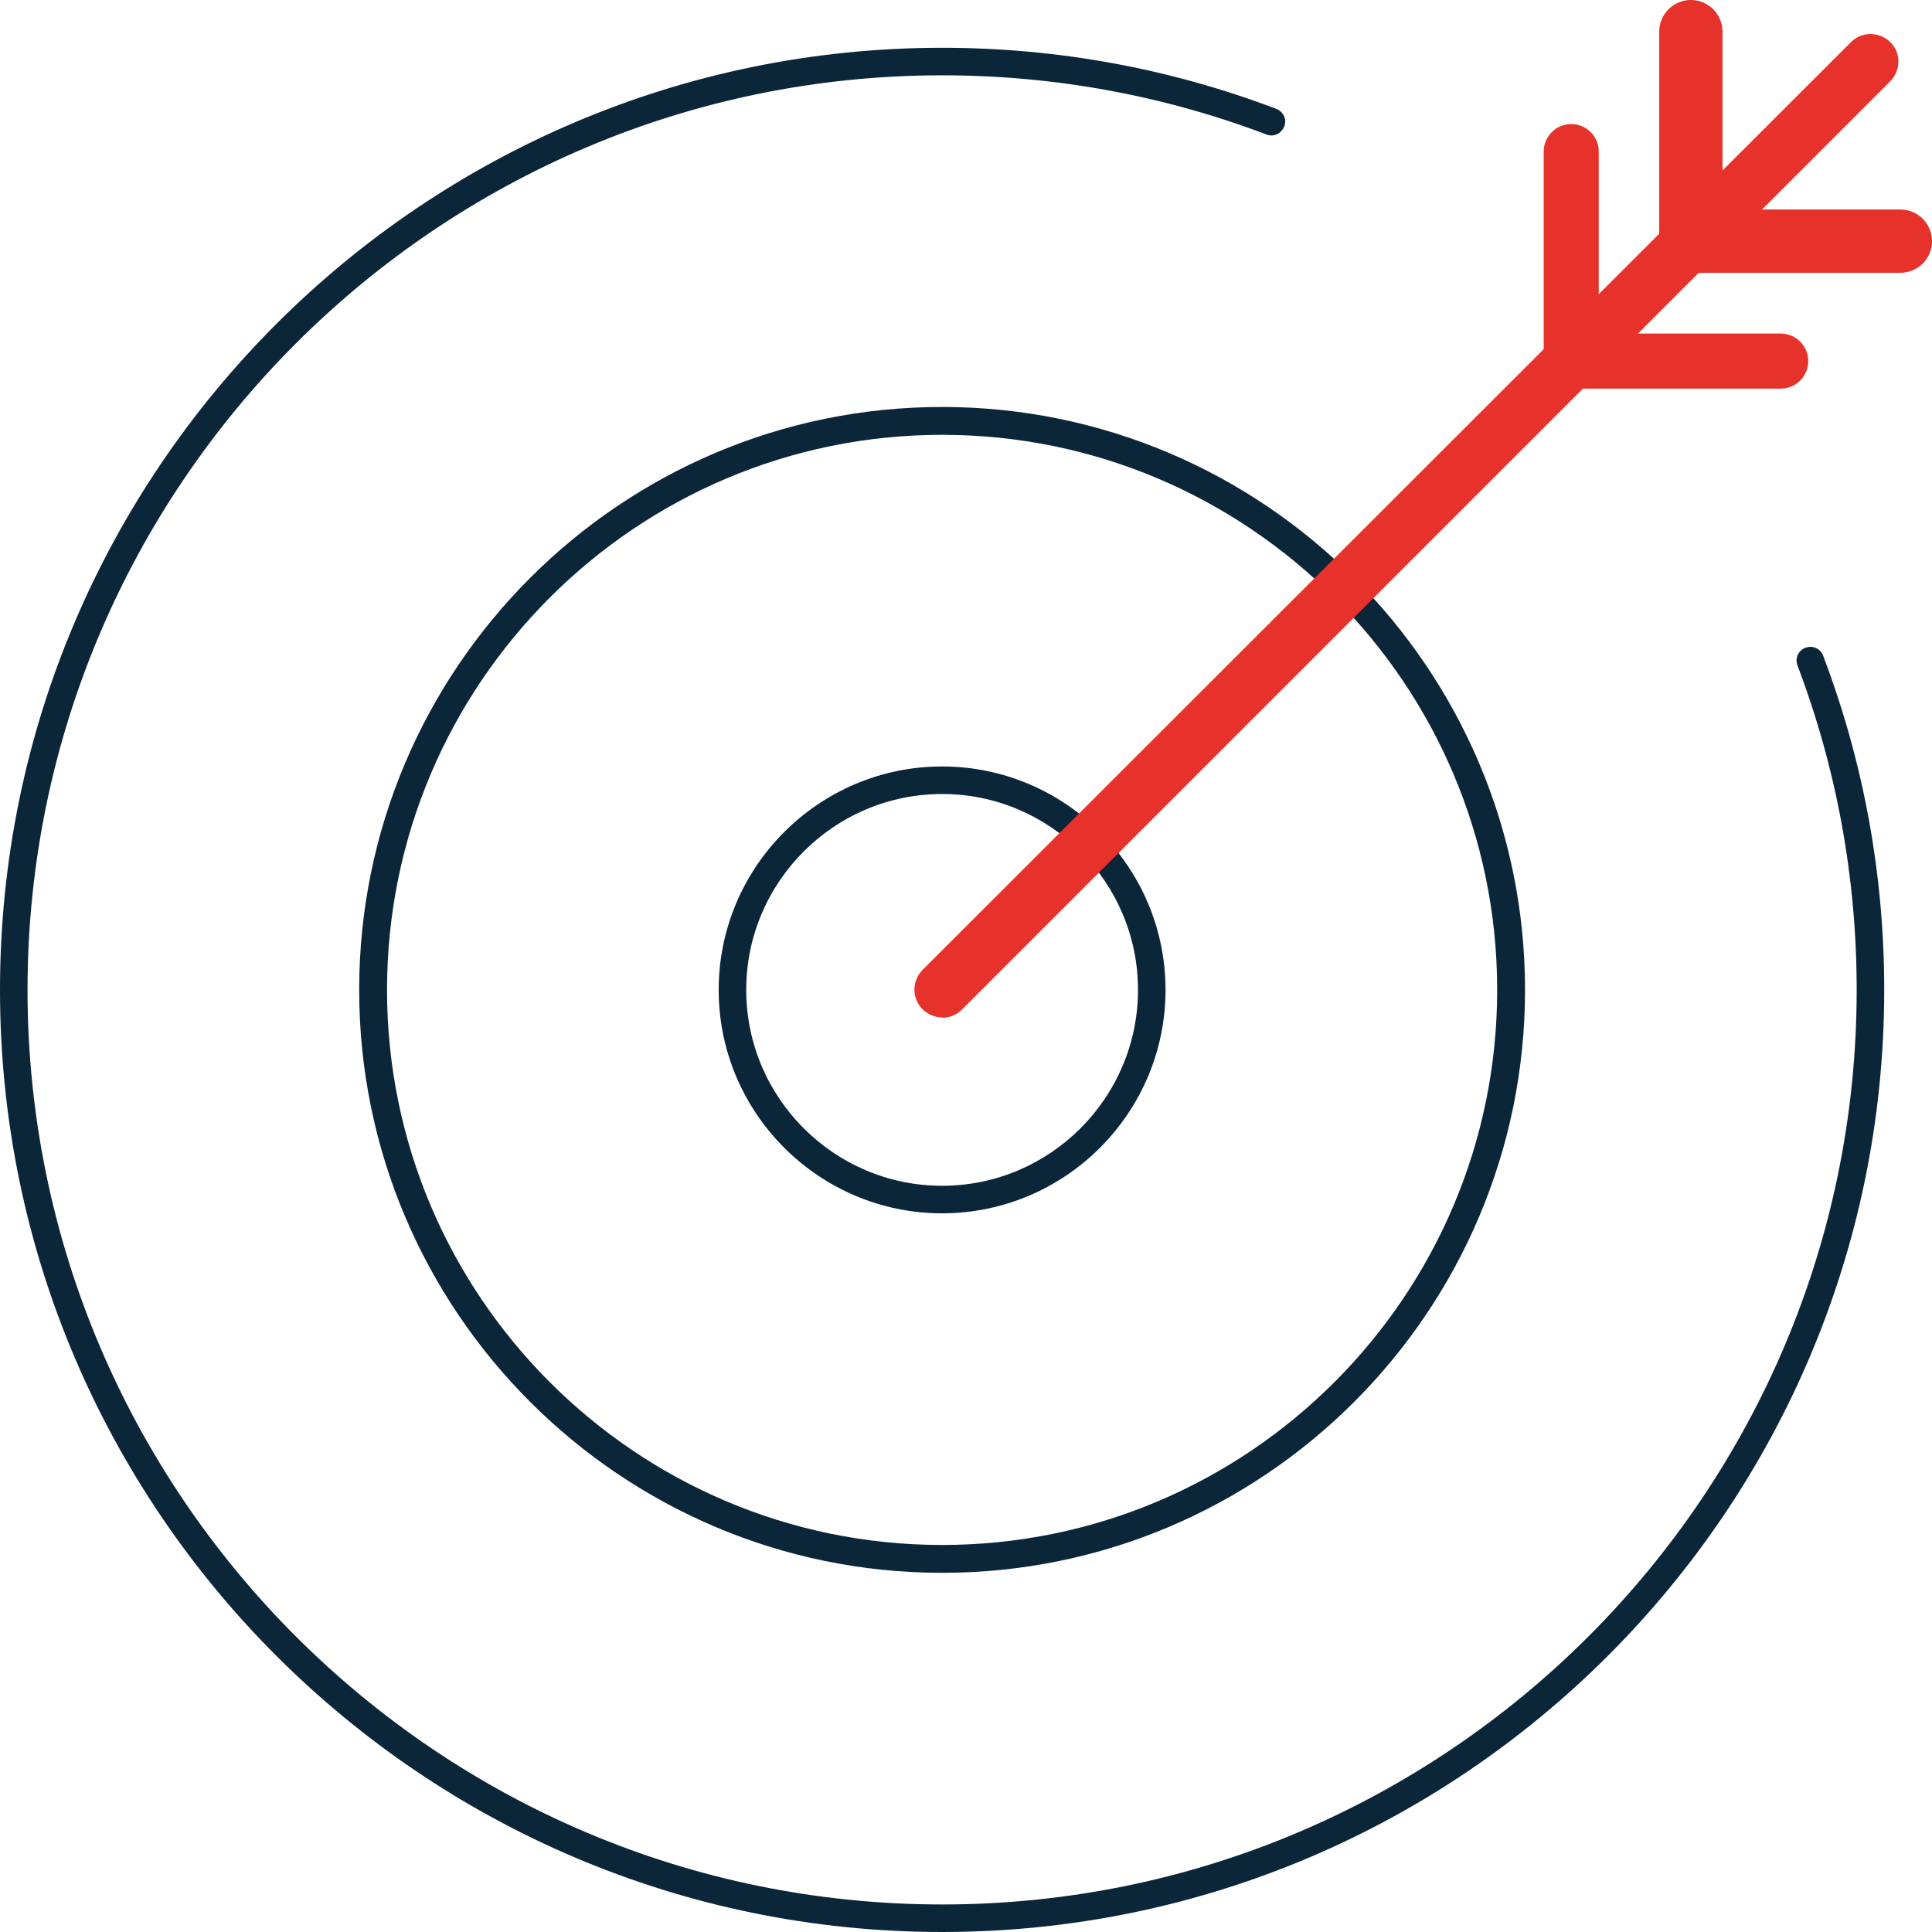
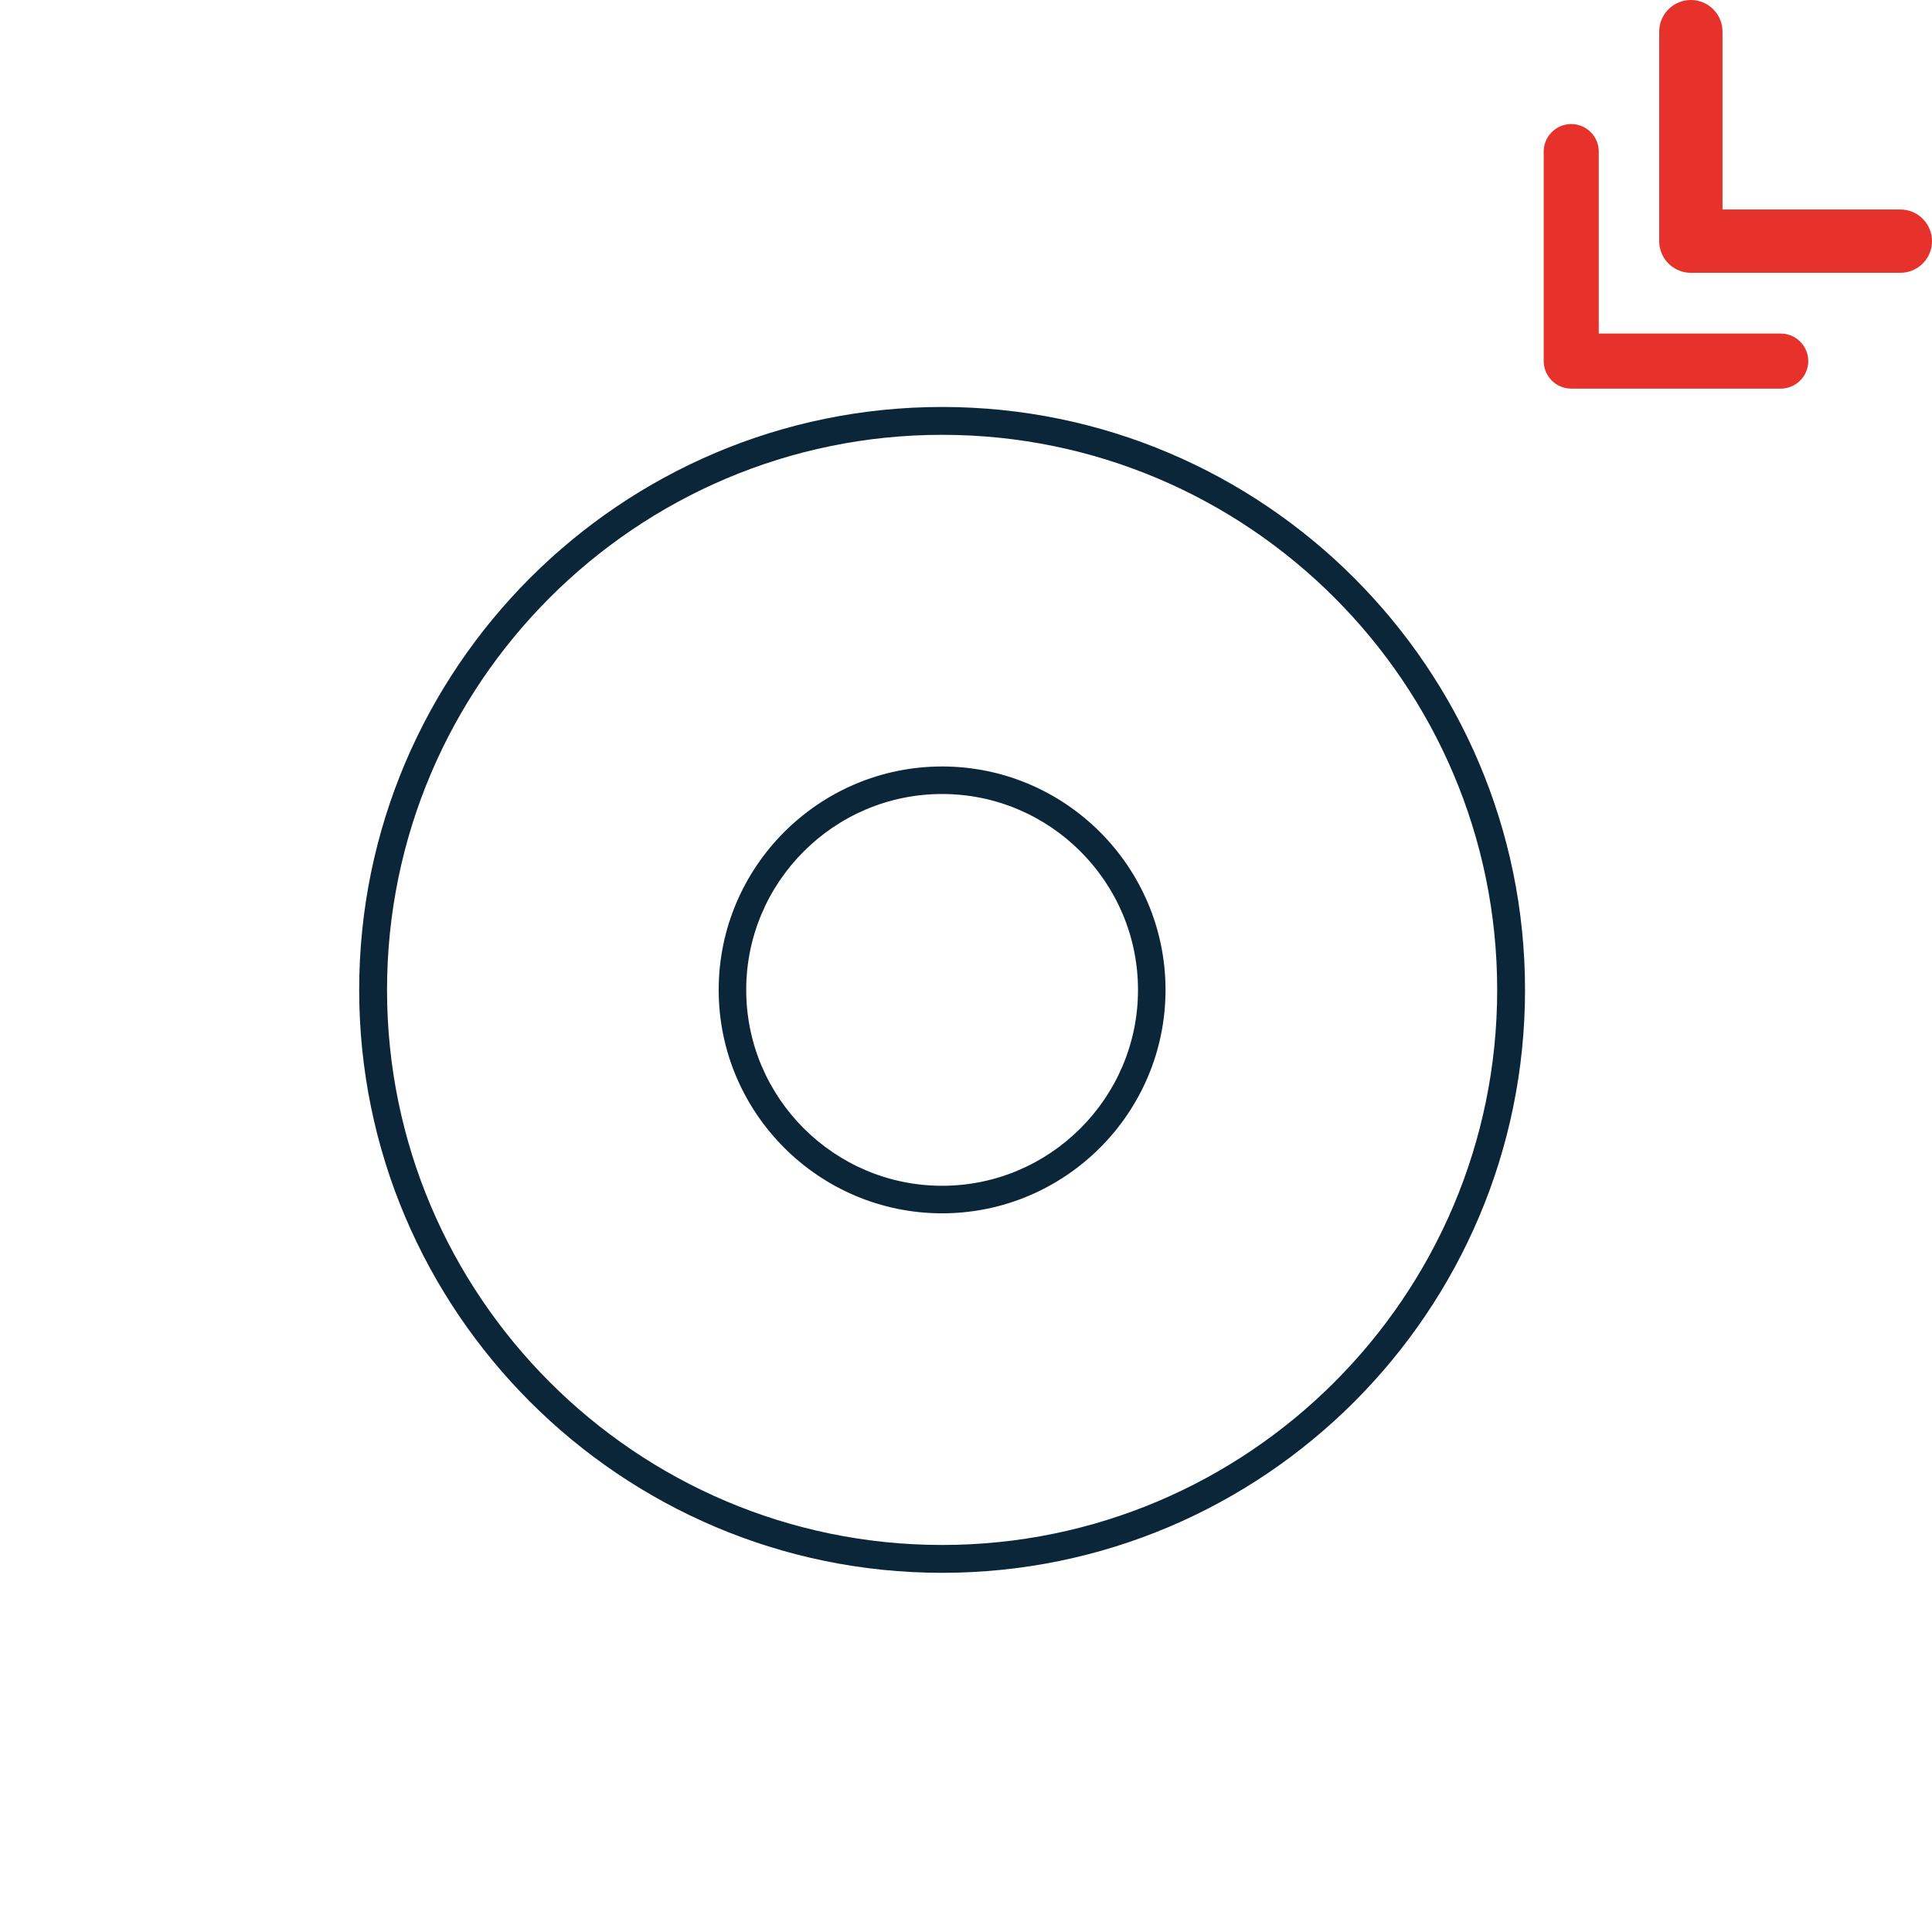
<svg xmlns="http://www.w3.org/2000/svg" id="Layer_2" viewBox="0 0 61.05 61.05">
  <defs>
    <style>.cls-1{fill:none;stroke:#e7322c;stroke-linecap:round;stroke-linejoin:round;stroke-width:2px;}.cls-2{fill:#0b2539;}.cls-2,.cls-3{stroke-width:0px;}.cls-3{fill:#e7322c;}</style>
  </defs>
  <g id="Red_Icons_-_Dark">
-     <path class="cls-2" d="m29.77,61.05C13.36,61.05,0,47.7,0,31.28S13.36,1.51,29.77,1.51c3.63,0,7.19.65,10.56,1.93.23.09.34.34.25.56-.09.22-.34.34-.56.25-3.27-1.24-6.72-1.87-10.25-1.87C13.84,2.38.87,15.35.87,31.28s12.96,28.9,28.9,28.9,28.9-12.96,28.9-28.9c0-3.53-.63-6.98-1.87-10.25-.09-.23.03-.48.25-.56.23-.09.48.03.56.25,1.28,3.37,1.93,6.92,1.93,10.56,0,16.42-13.36,29.77-29.77,29.77Z" />
    <path class="cls-2" d="m29.77,49.7c-10.15,0-18.42-8.26-18.42-18.42S19.62,12.86,29.77,12.86s18.42,8.26,18.42,18.42-8.26,18.42-18.42,18.42Zm0-35.96c-9.67,0-17.54,7.87-17.54,17.54s7.87,17.54,17.54,17.54,17.54-7.87,17.54-17.54-7.87-17.54-17.54-17.54Z" />
    <path class="cls-2" d="m29.77,38.34c-3.89,0-7.06-3.17-7.06-7.06s3.17-7.06,7.06-7.06,7.06,3.17,7.06,7.06-3.17,7.06-7.06,7.06Zm0-13.25c-3.41,0-6.19,2.78-6.19,6.19s2.78,6.19,6.19,6.19,6.19-2.78,6.19-6.19-2.78-6.19-6.19-6.19Z" />
-     <path class="cls-3" d="m29.77,32.15c-.22,0-.45-.09-.62-.26-.34-.34-.34-.89,0-1.24L58.49,1.33c.34-.34.89-.34,1.24,0s.34.89,0,1.24l-29.33,29.33c-.17.17-.39.26-.62.26Z" />
    <polyline class="cls-1" points="60.05 7.62 53.43 7.62 53.43 1" />
    <path class="cls-3" d="m56.27,12.28h-6.62c-.48,0-.87-.39-.87-.87v-6.62c0-.48.39-.87.87-.87s.87.39.87.87v5.75h5.75c.48,0,.87.39.87.87s-.39.87-.87.87Z" />
  </g>
</svg>